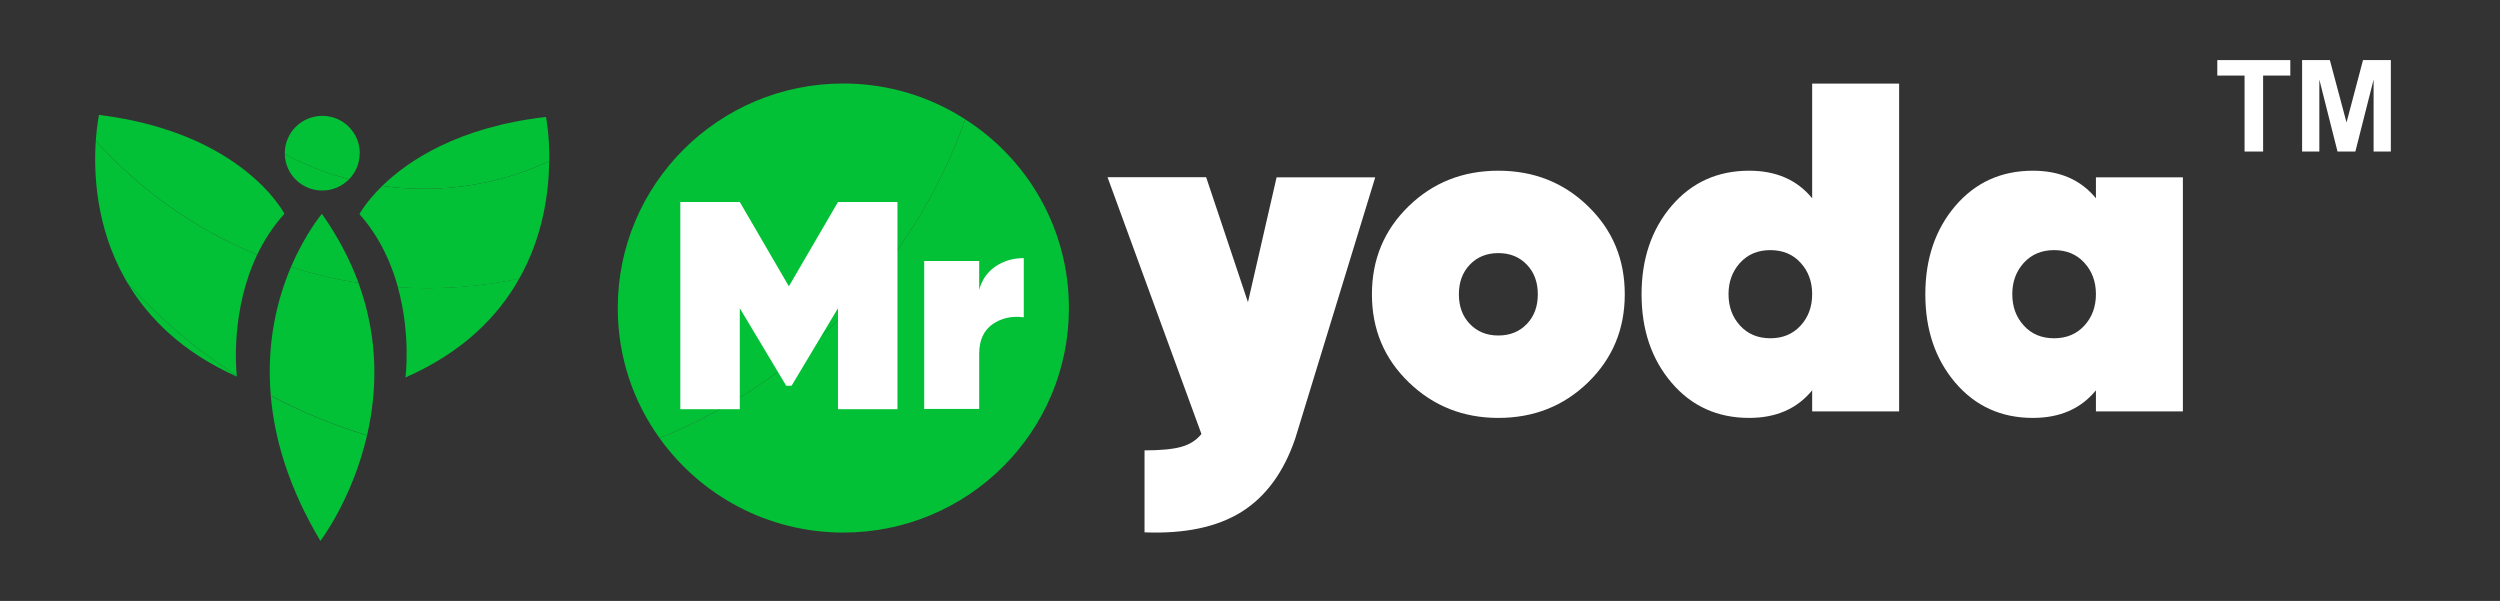
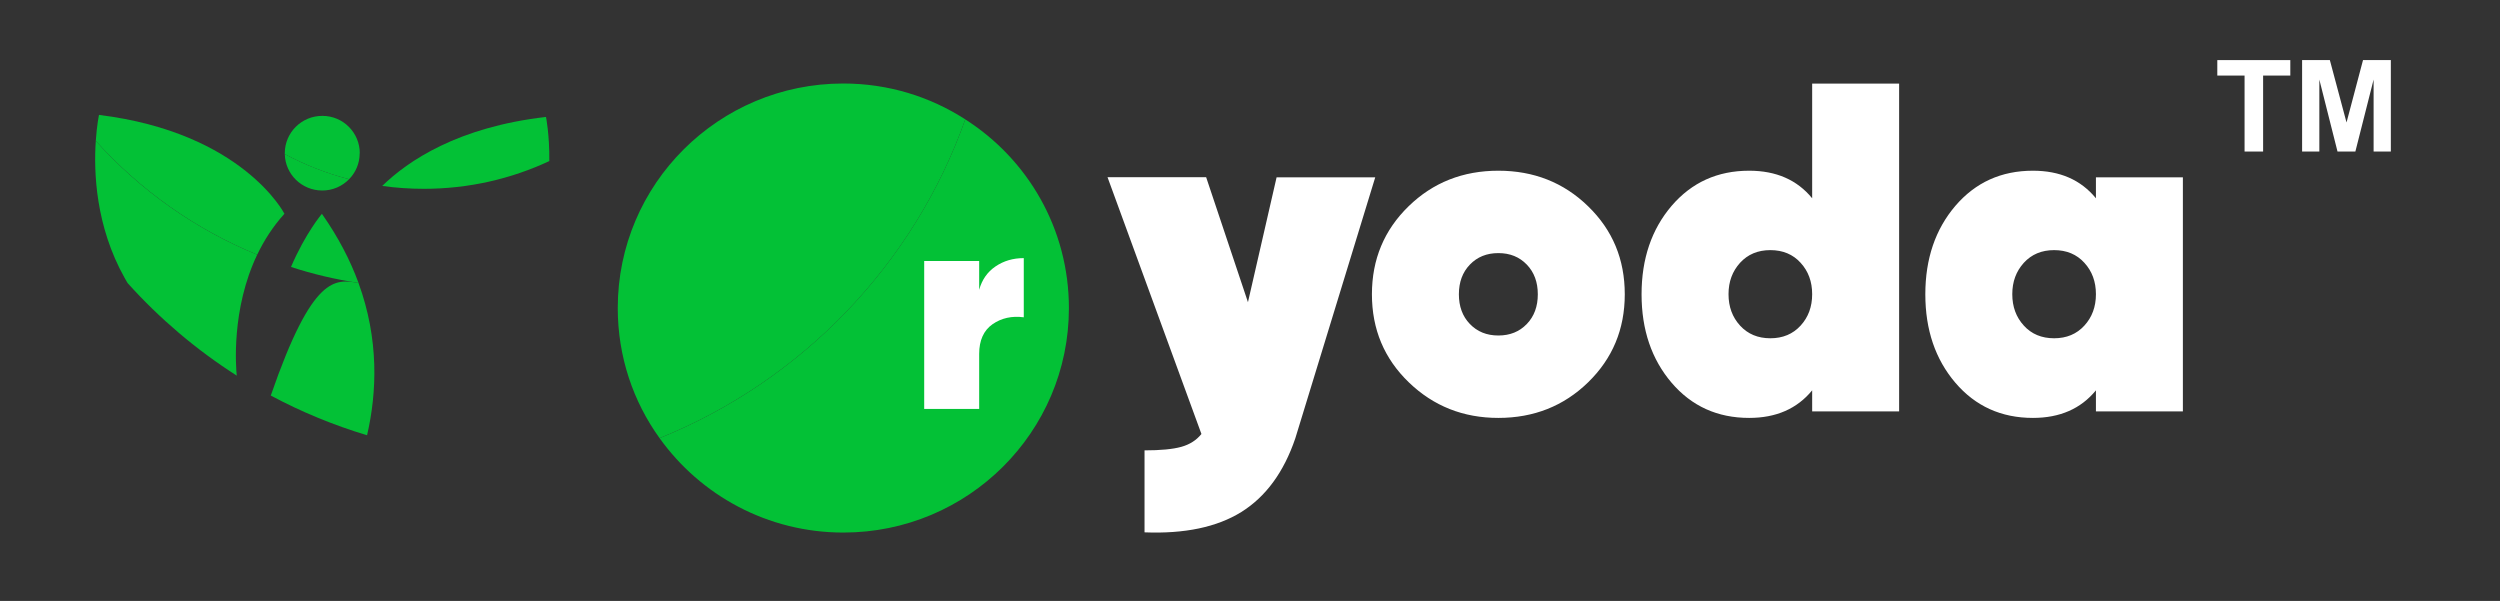
<svg xmlns="http://www.w3.org/2000/svg" width="208" height="50" viewBox="0 0 208 50" fill="none">
  <rect x="0" y="0" width="208" height="50" fill="#333333" stroke="none" />
  <path d="M88.933 25.638C88.933 35.957 80.532 44.309 70.165 44.309C63.856 44.309 58.276 41.2 54.877 36.453C66.721 31.661 76.03 21.988 80.31 9.933C85.498 13.237 88.933 19.03 88.933 25.629V25.638Z" fill="#03C136" />
  <path d="M80.31 9.933C76.038 21.988 66.721 31.661 54.877 36.453C52.679 33.406 51.397 29.668 51.397 25.629C51.397 15.31 59.798 6.948 70.156 6.948C73.903 6.948 77.373 8.038 80.301 9.925L80.31 9.933Z" fill="#03C136" />
-   <path d="M74.668 16.807V34.043H69.72V25.646L65.858 32.095H65.413L61.551 25.646V34.043H56.603V16.807H61.551L65.635 23.822L69.72 16.807H74.668Z" fill="white" />
  <path d="M81.467 24.114C81.698 23.273 82.152 22.626 82.828 22.166C83.505 21.705 84.288 21.475 85.178 21.475V26.399C84.19 26.267 83.318 26.461 82.579 26.975C81.841 27.489 81.467 28.322 81.467 29.446V34.026H76.893V21.714H81.467V24.114Z" fill="white" />
  <path d="M106.215 14.752H114.42L107.772 36.461C106.811 39.296 105.307 41.333 103.278 42.6C101.249 43.857 98.562 44.424 95.225 44.291V37.471C96.551 37.471 97.574 37.374 98.277 37.179C98.98 36.984 99.541 36.63 99.959 36.107L92.146 14.743H100.351L103.83 25.142L106.215 14.743V14.752ZM124.663 34.77C127.608 34.77 130.1 33.786 132.129 31.811C134.158 29.836 135.181 27.4 135.181 24.486C135.181 21.572 134.167 19.136 132.129 17.161C130.1 15.186 127.608 14.203 124.663 14.203C121.717 14.203 119.225 15.186 117.196 17.161C115.167 19.136 114.144 21.572 114.144 24.486C114.144 27.4 115.167 29.836 117.214 31.811C119.261 33.786 121.744 34.77 124.663 34.77ZM122.295 26.957C121.681 26.32 121.379 25.496 121.379 24.486C121.379 23.477 121.681 22.653 122.295 22.015C122.909 21.377 123.693 21.058 124.663 21.058C125.633 21.058 126.416 21.377 127.03 22.015C127.644 22.653 127.946 23.477 127.946 24.486C127.946 25.496 127.644 26.32 127.03 26.957C126.416 27.595 125.633 27.914 124.663 27.914C123.693 27.914 122.909 27.595 122.295 26.957ZM150.772 16.497C149.518 14.964 147.773 14.203 145.531 14.203C142.897 14.203 140.752 15.177 139.079 17.126C137.415 19.074 136.578 21.528 136.578 24.486C136.578 27.445 137.415 29.898 139.079 31.847C140.743 33.795 142.897 34.77 145.531 34.77C147.773 34.77 149.518 34.008 150.772 32.476V34.229H158.007V6.957H150.772V16.497ZM144.774 27.09C144.134 26.39 143.813 25.523 143.813 24.477C143.813 23.432 144.134 22.573 144.774 21.864C145.415 21.165 146.252 20.81 147.293 20.81C148.334 20.81 149.179 21.165 149.811 21.864C150.452 22.564 150.772 23.432 150.772 24.477C150.772 25.523 150.452 26.39 149.811 27.09C149.17 27.79 148.334 28.144 147.293 28.144C146.252 28.144 145.415 27.79 144.774 27.09ZM174.381 16.497C173.127 14.964 171.382 14.203 169.14 14.203C166.506 14.203 164.361 15.177 162.688 17.126C161.024 19.074 160.187 21.528 160.187 24.486C160.187 27.445 161.024 29.898 162.688 31.847C164.352 33.795 166.506 34.77 169.14 34.77C171.382 34.77 173.127 34.008 174.381 32.476V34.229H181.616V14.752H174.381V16.506V16.497ZM168.383 27.09C167.743 26.39 167.422 25.523 167.422 24.477C167.422 23.432 167.743 22.573 168.383 21.864C169.024 21.165 169.861 20.81 170.902 20.81C171.943 20.81 172.788 21.165 173.42 21.864C174.061 22.564 174.381 23.432 174.381 24.477C174.381 25.523 174.061 26.39 173.42 27.09C172.779 27.79 171.943 28.144 170.902 28.144C169.861 28.144 169.015 27.79 168.383 27.09Z" fill="white" />
  <path d="M186.748 12.608V6.287H184.48V5H190.554V6.287H188.291V12.608H186.748Z" fill="white" />
  <path d="M191.535 12.608V5H193.844L195.231 10.19L196.603 5H198.918V12.608H197.484V6.619L195.967 12.608H194.481L192.969 6.619V12.608H191.535Z" fill="white" />
-   <path d="M19.699 31.253C16.326 29.101 13.274 26.506 10.613 23.547C12.366 26.488 15.187 29.314 19.708 31.333C19.708 31.333 19.708 31.306 19.699 31.253ZM22.529 32.91C22.831 36.479 23.997 40.554 26.658 45C26.658 45 29.319 41.519 30.538 36.222C27.744 35.381 25.065 34.274 22.529 32.919V32.91Z" fill="#03C136" />
  <path d="M29.924 12.759C29.924 13.6 29.586 14.362 29.043 14.911C27.156 14.424 25.368 13.716 23.695 12.821C23.695 12.786 23.695 12.759 23.695 12.732C23.703 11.014 25.11 9.632 26.827 9.641C28.553 9.641 29.942 11.05 29.933 12.759H29.924Z" fill="#03C136" />
  <path d="M45.693 13.406C42.525 14.885 38.992 15.709 35.272 15.709C34.089 15.709 32.932 15.629 31.802 15.469C33.937 13.388 38.093 10.571 45.426 9.73C45.426 9.73 45.728 11.191 45.702 13.406H45.693Z" fill="#03C136" />
  <path d="M23.668 17.781C22.707 18.844 21.968 20.004 21.399 21.191C16.228 19.066 11.645 15.806 7.97 11.723C8.059 10.376 8.237 9.561 8.237 9.561C20.224 11.041 23.668 17.79 23.668 17.79V17.781Z" fill="#03C136" />
  <path d="M29.043 14.911C28.473 15.496 27.672 15.859 26.791 15.85C25.101 15.841 23.73 14.495 23.695 12.821C25.377 13.716 27.165 14.424 29.043 14.911Z" fill="#03C136" />
-   <path d="M45.693 13.406C45.666 16.01 45.186 19.659 43.201 23.184C40.718 23.707 38.155 23.981 35.53 23.981C34.712 23.981 33.911 23.955 33.11 23.902C32.549 21.855 31.57 19.686 29.906 17.817C29.906 17.817 30.44 16.798 31.802 15.469C32.941 15.629 34.097 15.709 35.272 15.709C38.992 15.709 42.525 14.885 45.693 13.406Z" fill="#03C136" />
  <path d="M29.826 23.538C27.904 23.246 26.017 22.803 24.211 22.21C25.421 19.384 26.782 17.79 26.782 17.79C28.153 19.739 29.141 21.661 29.826 23.53V23.538Z" fill="#03C136" />
  <path d="M19.699 31.253C16.326 29.101 13.274 26.506 10.613 23.547C10.533 23.406 10.453 23.273 10.373 23.131C7.952 18.817 7.792 14.309 7.97 11.723C11.645 15.815 16.228 19.066 21.399 21.191C19.227 25.735 19.628 30.58 19.699 31.262V31.253Z" fill="#03C136" />
-   <path d="M30.538 36.213C27.744 35.372 25.065 34.265 22.529 32.91C22.146 28.463 23.098 24.814 24.211 22.21C26.026 22.794 27.904 23.237 29.826 23.538C31.544 28.242 31.366 32.644 30.538 36.222V36.213Z" fill="#03C136" />
-   <path d="M43.201 23.175C41.466 26.284 38.538 29.296 33.733 31.404C33.733 31.404 34.204 27.879 33.101 23.893C33.902 23.946 34.712 23.973 35.521 23.973C38.155 23.973 40.718 23.698 43.192 23.175H43.201Z" fill="#03C136" />
+   <path d="M30.538 36.213C27.744 35.372 25.065 34.265 22.529 32.91C26.026 22.794 27.904 23.237 29.826 23.538C31.544 28.242 31.366 32.644 30.538 36.222V36.213Z" fill="#03C136" />
</svg>